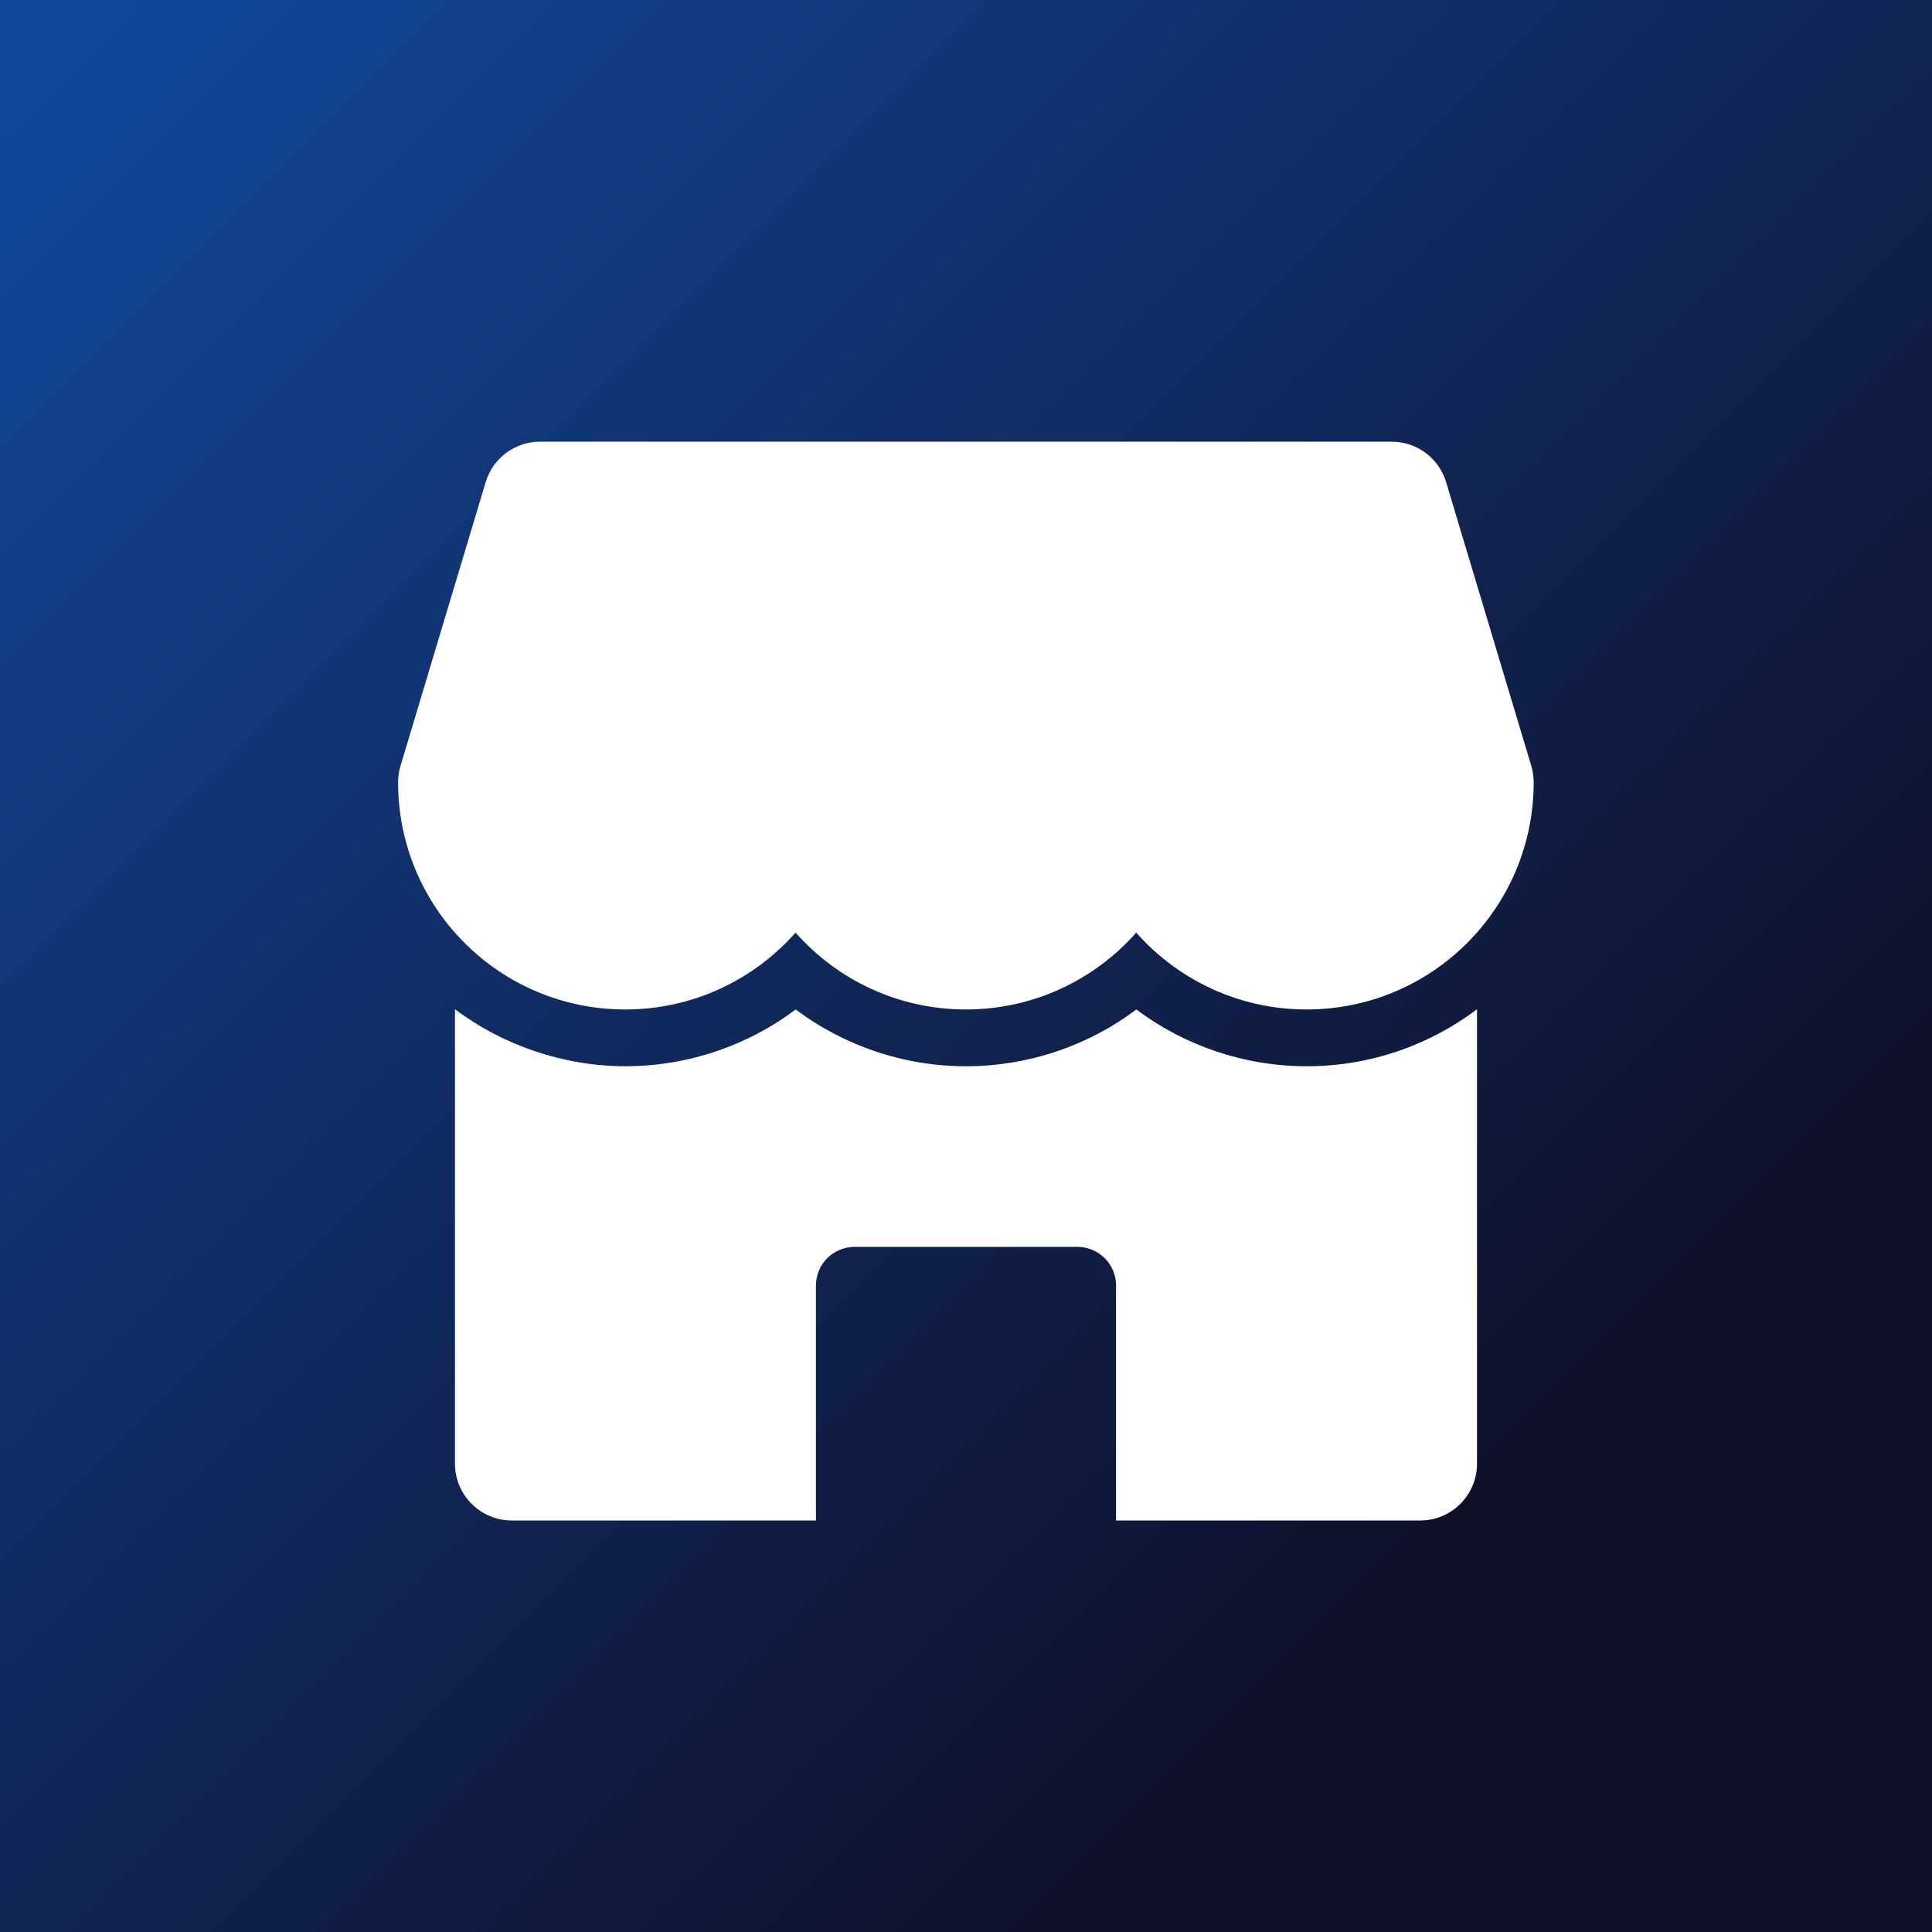
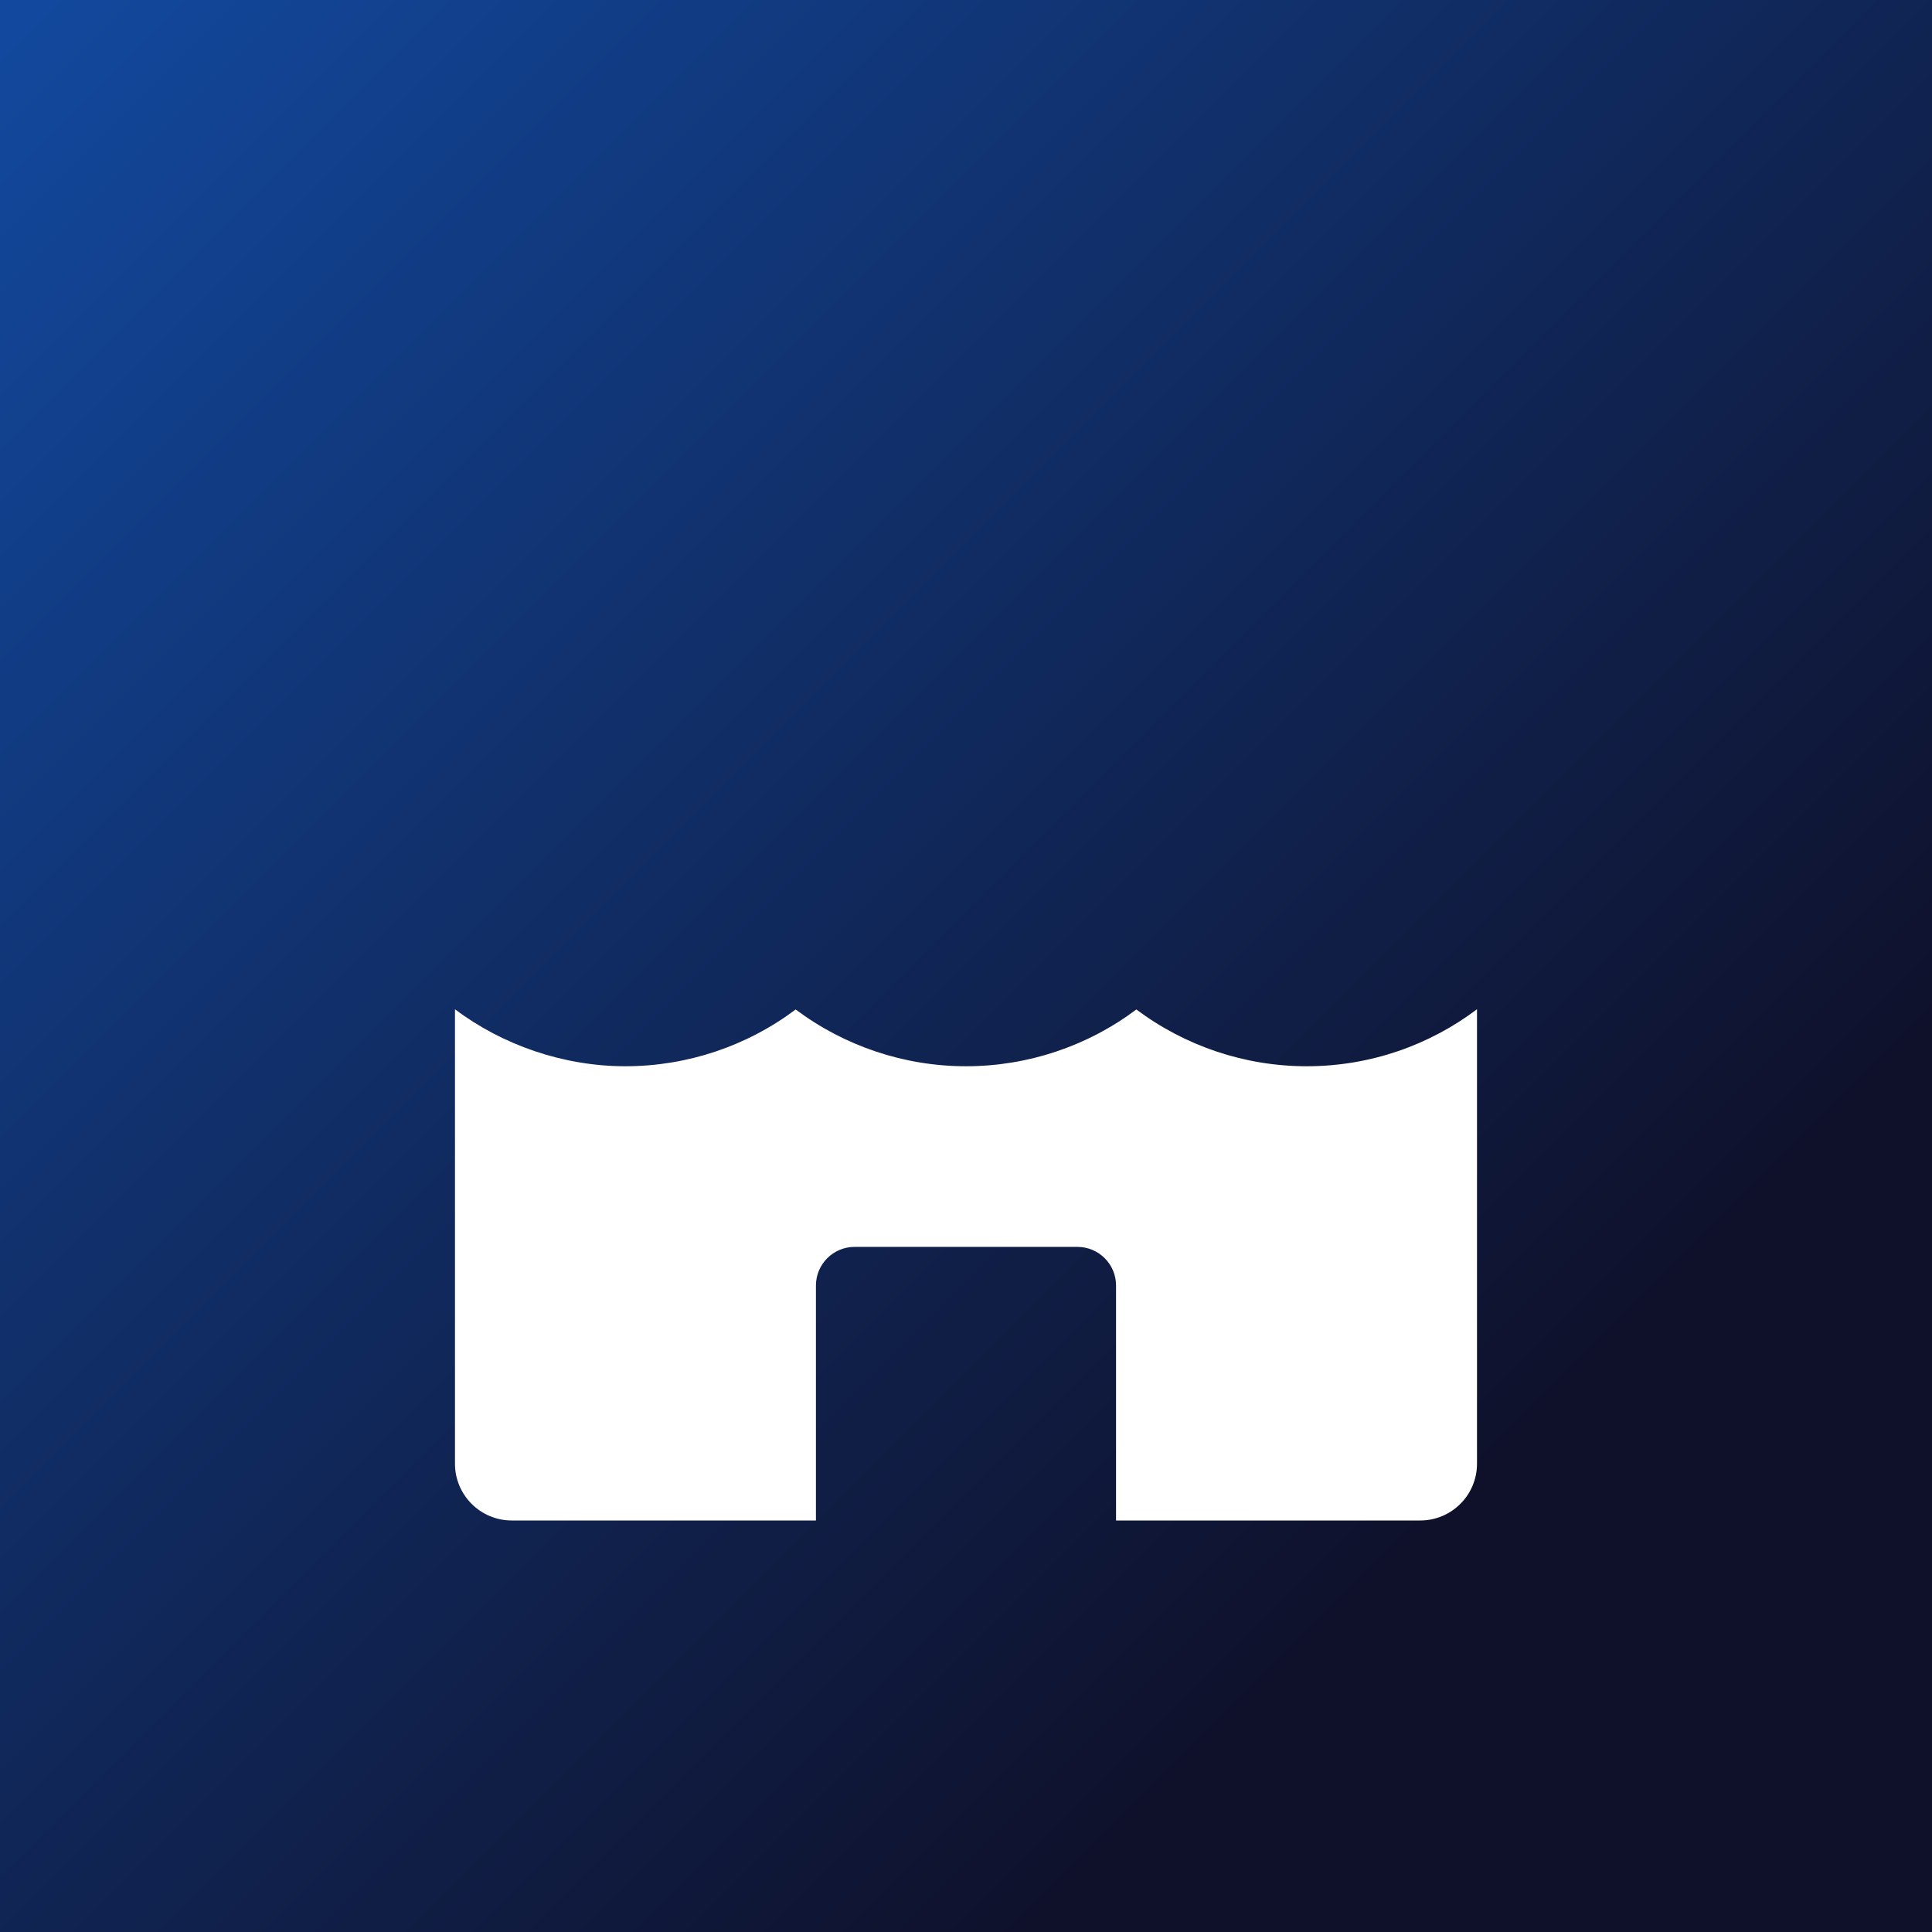
<svg xmlns="http://www.w3.org/2000/svg" id="Layer_1" data-name="Layer 1" viewBox="0 0 180 180">
  <rect x="0" y="0" width="180" height="180" fill="#808080" stroke="none" />
  <defs>
    <style>
      .cls-1 {
        fill: url(#linear-gradient);
      }

      .cls-2 {
        fill: #fff;
      }
    </style>
    <linearGradient id="linear-gradient" x1="0" y1="0" x2="180" y2="180" gradientTransform="translate(0 180) rotate(-90)" gradientUnits="userSpaceOnUse">
      <stop offset="0" stop-color="#12499f" />
      <stop offset=".78" stop-color="#0f1029" />
    </linearGradient>
  </defs>
  <rect class="cls-1" x="0" y="0" width="180" height="180" transform="translate(180 0) rotate(90)" />
  <g>
-     <path class="cls-2" d="M50.32,41.15c-2.34,0-4.4,1.53-5.07,3.77l-7.94,26.45c-.15.49-.22,1.01-.22,1.52,0,11.69,9.47,21.16,21.16,21.16,6.32,0,11.99-2.77,15.87-7.16,3.88,4.39,9.55,7.16,15.87,7.16s11.99-2.77,15.87-7.16c3.88,4.39,9.55,7.16,15.87,7.16,11.69,0,21.16-9.47,21.16-21.16,0-.51-.08-1.03-.22-1.52l-7.94-26.45c-.67-2.24-2.73-3.77-5.07-3.77H50.32Z" />
    <path class="cls-2" d="M121.74,99.34c-5.77,0-11.33-1.89-15.87-5.29-4.54,3.41-10.1,5.29-15.87,5.29s-11.33-1.89-15.87-5.29c-4.54,3.41-10.1,5.29-15.87,5.29s-11.45-1.98-15.87-5.31v42.34c0,2.92,2.37,5.29,5.29,5.29h28.34v-21.89c0-1.99,1.61-3.6,3.6-3.6h20.76c1.99,0,3.6,1.61,3.6,3.6v21.89h28.34c2.92,0,5.29-2.37,5.29-5.29v-42.34c-4.42,3.33-9.92,5.31-15.87,5.31Z" />
  </g>
</svg>